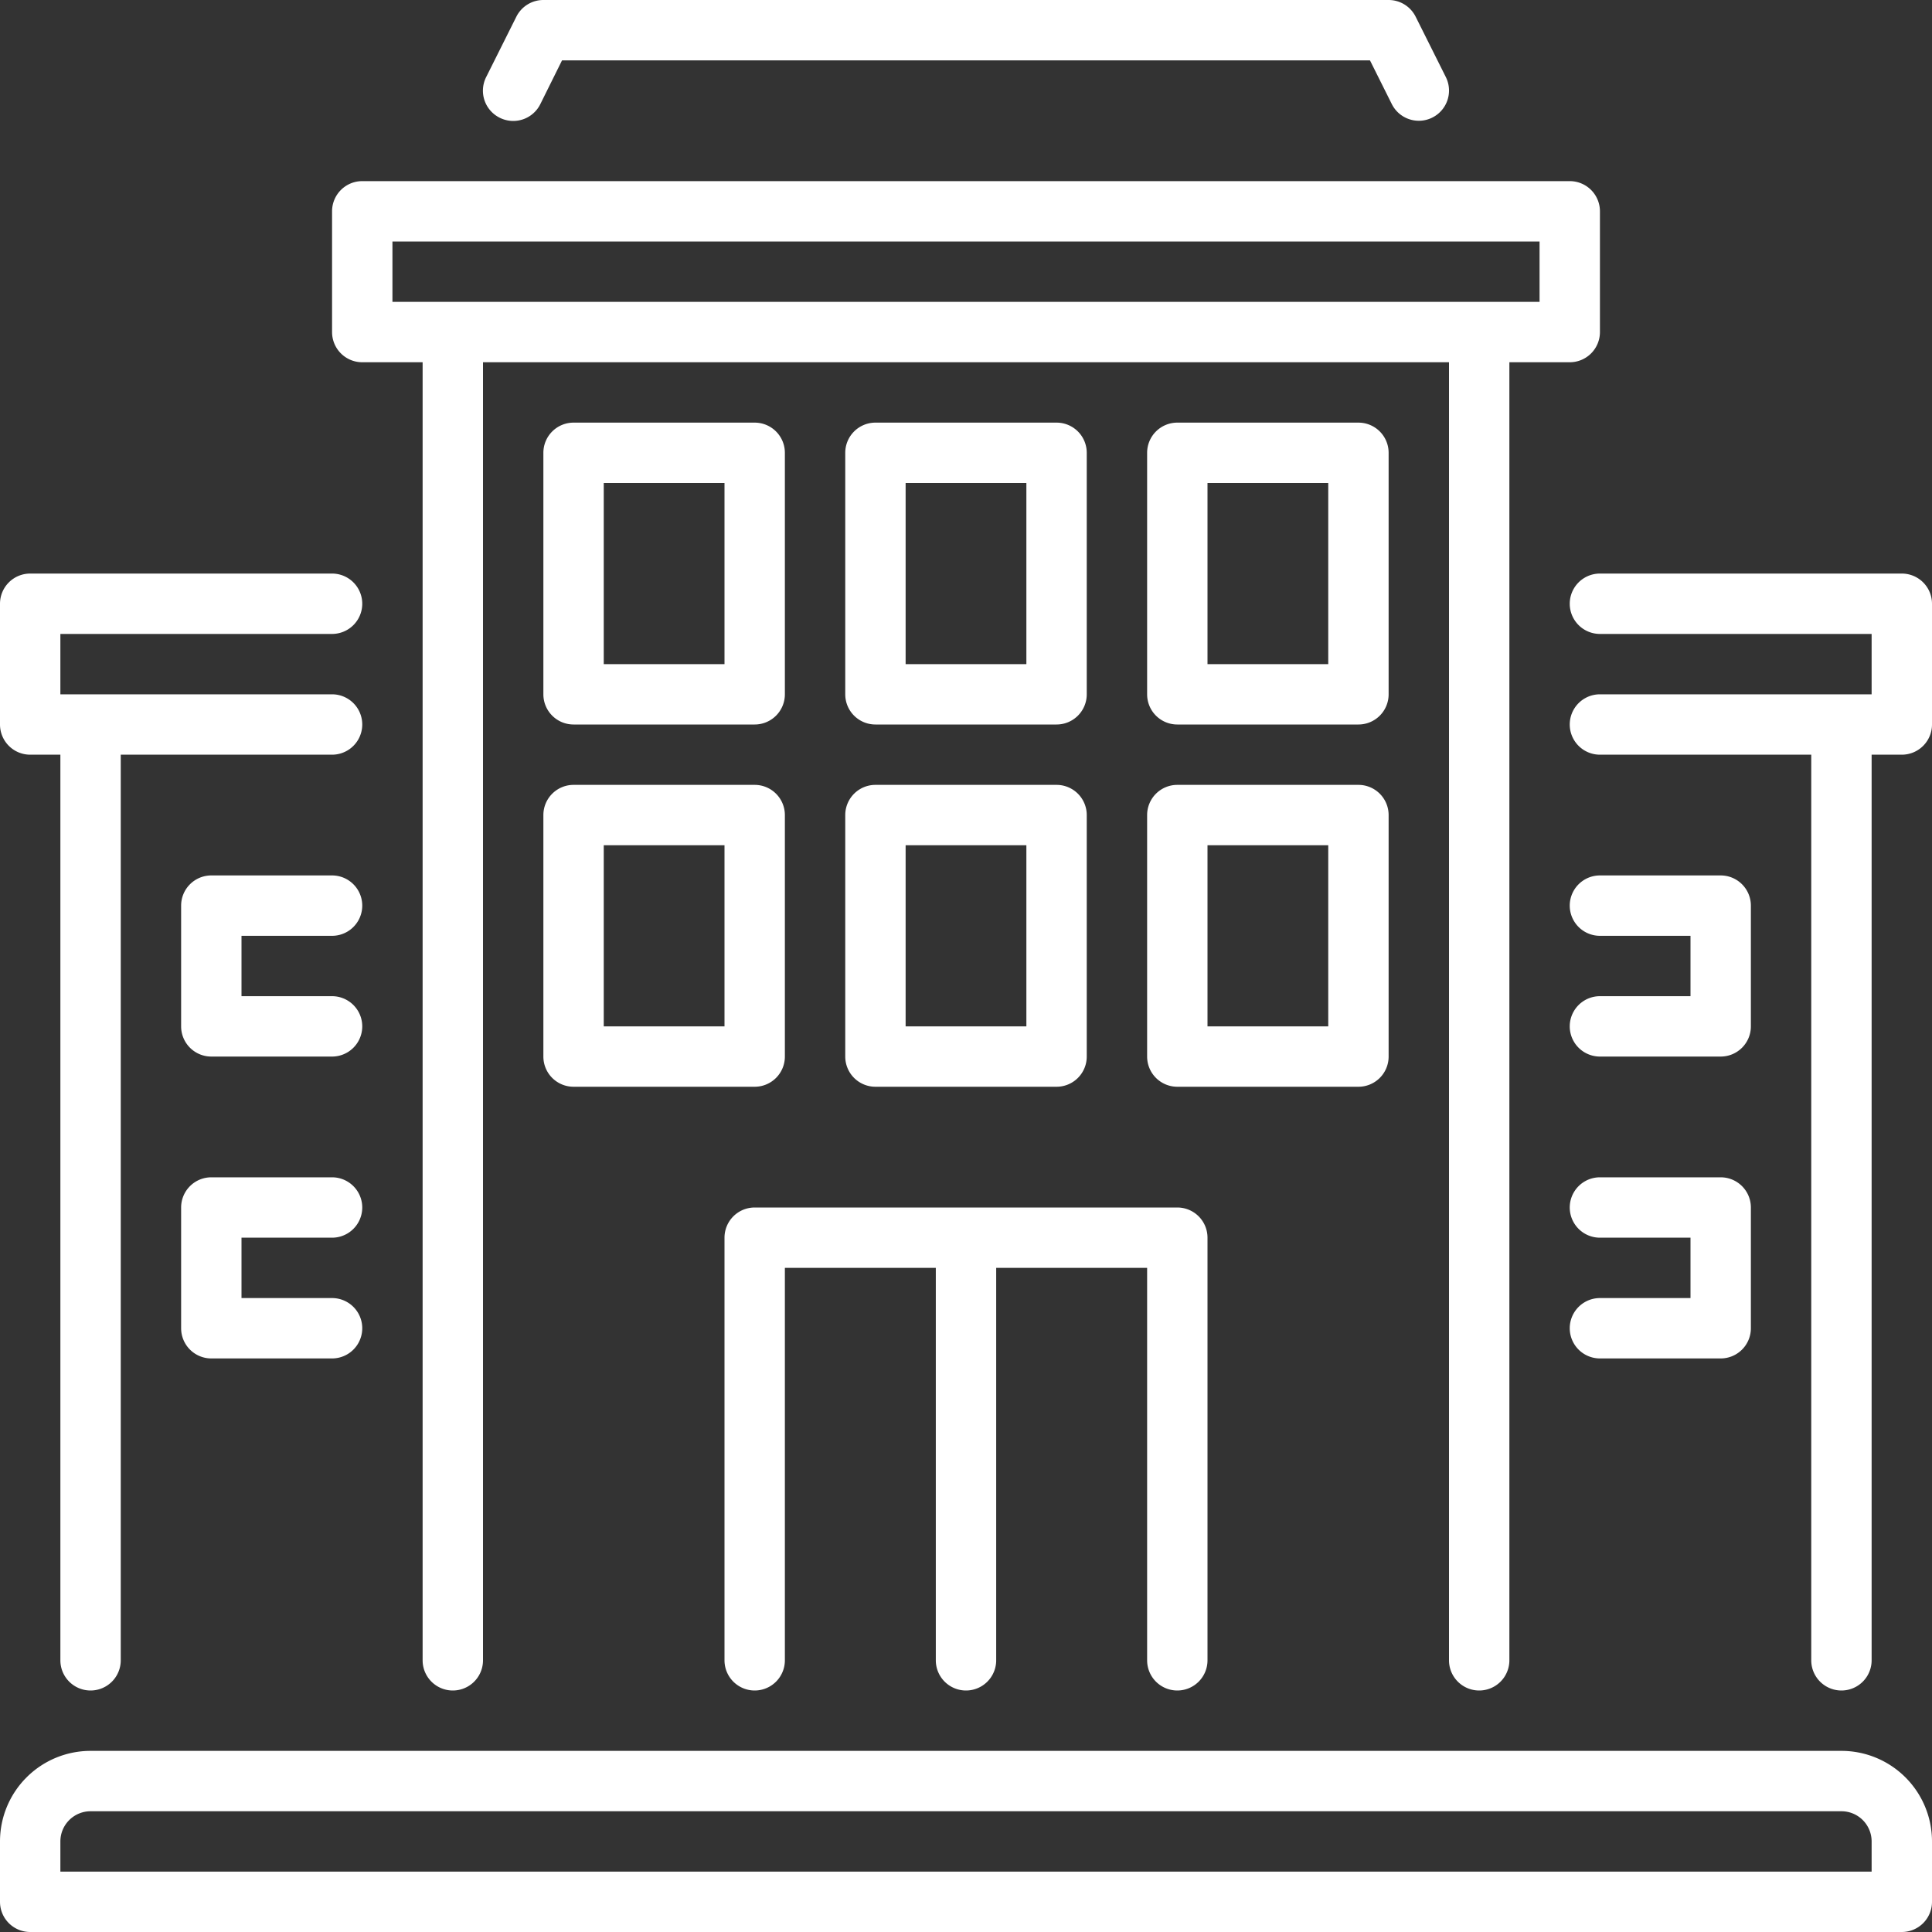
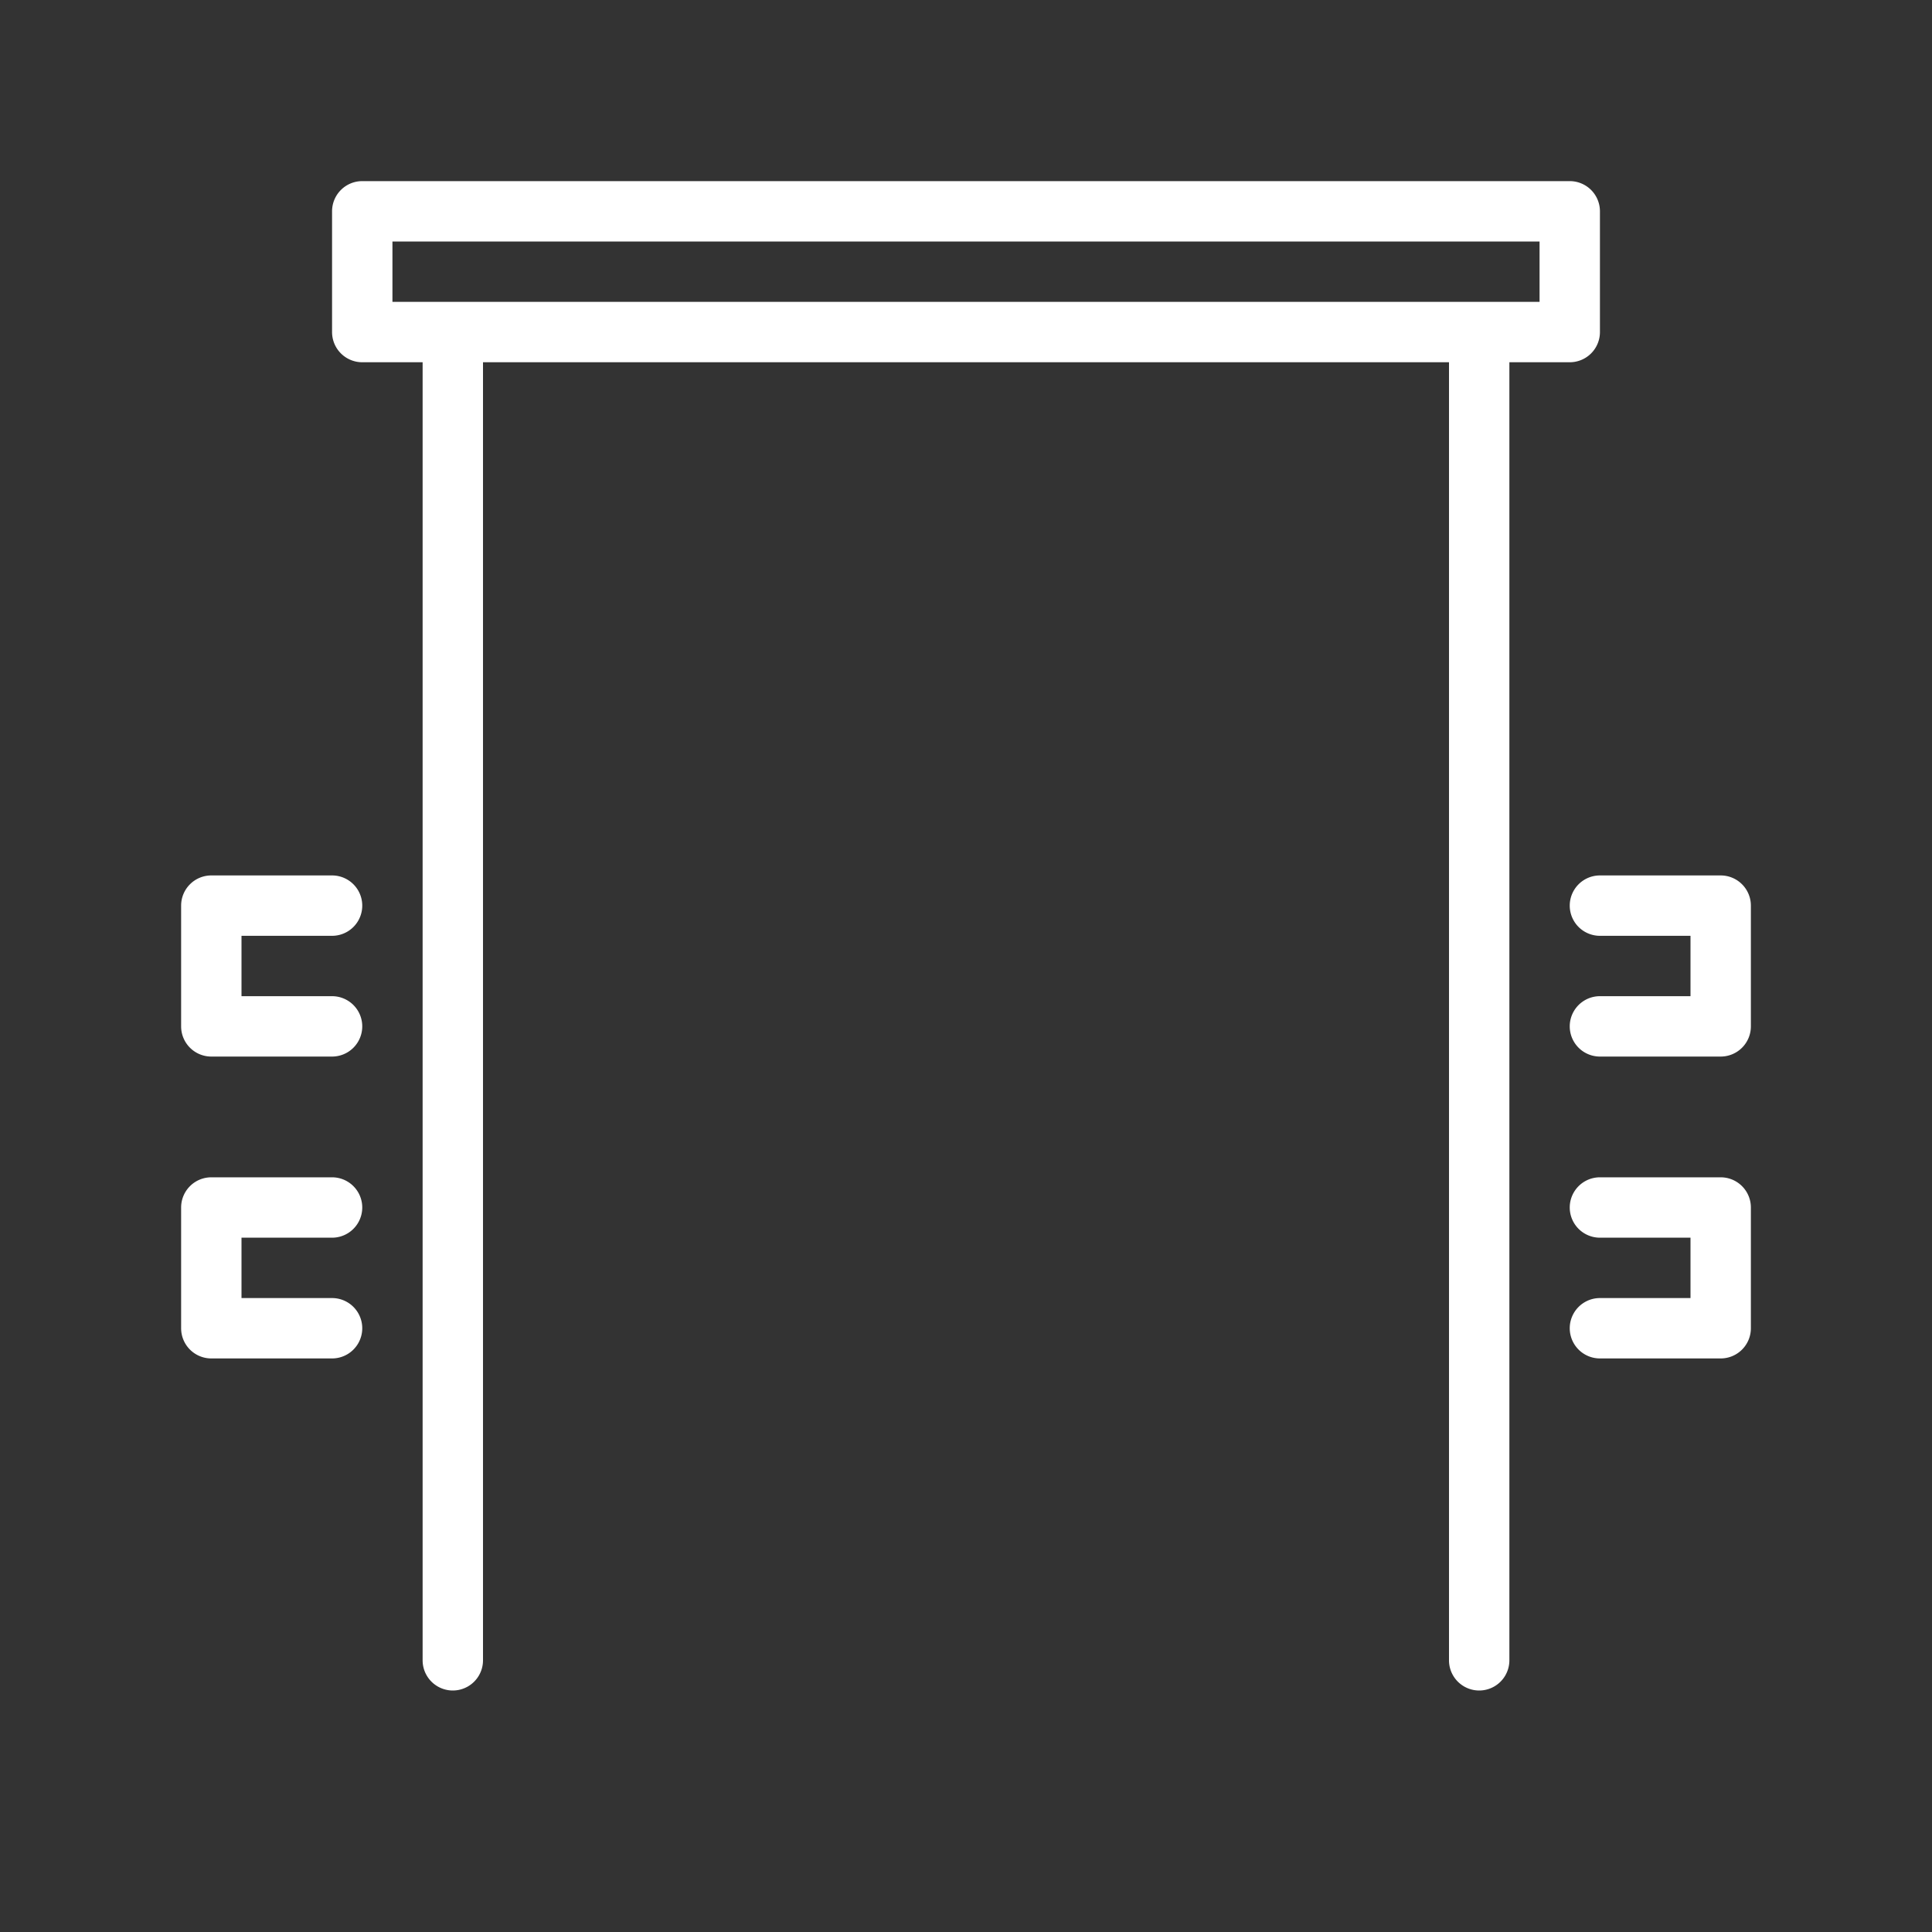
<svg xmlns="http://www.w3.org/2000/svg" xml:space="preserve" width="512" height="512" style="enable-background:new 0 0 512 512" viewBox="0 0 64 64">
  <rect x="0" y="0" width="64" height="64" fill="#333333" stroke="none" />
  <g fill="#fff" data-name="01 Luggage">
-     <path d="M16.553 3.9a1 1 0 0 0 1.347-.453L18.618 2h26.764l.723 1.447a1 1 0 1 0 1.79-.894l-1-2A1 1 0 0 0 46 0H18a1 1 0 0 0-.895.553l-1 2a1 1 0 0 0 .448 1.347ZM61 58H3a3 3 0 0 0-3 3v2a1 1 0 0 0 1 1h62a1 1 0 0 0 1-1v-2a3 3 0 0 0-3-3Zm1 4H2v-1a1 1 0 0 1 1-1h58a1 1 0 0 1 1 1Zm-23-6a1 1 0 0 0 1-1V41a1 1 0 0 0-1-1H25a1 1 0 0 0-1 1v14a1 1 0 0 0 2 0V42h5v13a1 1 0 0 0 2 0V42h5v13a1 1 0 0 0 1 1Z" data-original="#000000" />
    <path d="M12 12h2v43a1 1 0 0 0 2 0V12h32v43a1 1 0 0 0 2 0V12h2a1 1 0 0 0 1-1V7a1 1 0 0 0-1-1H12a1 1 0 0 0-1 1v4a1 1 0 0 0 1 1Zm1-4h38v2H13Z" data-original="#000000" />
-     <path d="M1 25h1v30a1 1 0 0 0 2 0V25h7a1 1 0 0 0 0-2H2v-2h9a1 1 0 0 0 0-2H1a1 1 0 0 0-1 1v4a1 1 0 0 0 1 1Zm62-6H53a1 1 0 0 0 0 2h9v2h-9a1 1 0 0 0 0 2h7v30a1 1 0 0 0 2 0V25h1a1 1 0 0 0 1-1v-4a1 1 0 0 0-1-1Zm-44 5h6a1 1 0 0 0 1-1v-8a1 1 0 0 0-1-1h-6a1 1 0 0 0-1 1v8a1 1 0 0 0 1 1Zm1-8h4v6h-4Zm9 8h6a1 1 0 0 0 1-1v-8a1 1 0 0 0-1-1h-6a1 1 0 0 0-1 1v8a1 1 0 0 0 1 1Zm1-8h4v6h-4Zm16-1a1 1 0 0 0-1-1h-6a1 1 0 0 0-1 1v8a1 1 0 0 0 1 1h6a1 1 0 0 0 1-1Zm-2 7h-4v-6h4ZM18 35a1 1 0 0 0 1 1h6a1 1 0 0 0 1-1v-8a1 1 0 0 0-1-1h-6a1 1 0 0 0-1 1Zm2-7h4v6h-4Zm8 7a1 1 0 0 0 1 1h6a1 1 0 0 0 1-1v-8a1 1 0 0 0-1-1h-6a1 1 0 0 0-1 1Zm2-7h4v6h-4Zm16 7v-8a1 1 0 0 0-1-1h-6a1 1 0 0 0-1 1v8a1 1 0 0 0 1 1h6a1 1 0 0 0 1-1Zm-2-1h-4v-6h4Z" data-original="#000000" />
-     <path d="M11 31a1 1 0 0 0 0-2H7a1 1 0 0 0-1 1v4a1 1 0 0 0 1 1h4a1 1 0 0 0 0-2H8v-2Zm0 10a1 1 0 0 0 0-2H7a1 1 0 0 0-1 1v4a1 1 0 0 0 1 1h4a1 1 0 0 0 0-2H8v-2Zm47-11a1 1 0 0 0-1-1h-4a1 1 0 0 0 0 2h3v2h-3a1 1 0 0 0 0 2h4a1 1 0 0 0 1-1Zm-5 13a1 1 0 0 0 0 2h4a1 1 0 0 0 1-1v-4a1 1 0 0 0-1-1h-4a1 1 0 0 0 0 2h3v2Z" data-original="#000000" />
+     <path d="M11 31a1 1 0 0 0 0-2H7a1 1 0 0 0-1 1v4a1 1 0 0 0 1 1h4a1 1 0 0 0 0-2H8v-2Zm0 10a1 1 0 0 0 0-2H7a1 1 0 0 0-1 1v4a1 1 0 0 0 1 1h4a1 1 0 0 0 0-2H8v-2Zm47-11a1 1 0 0 0-1-1h-4a1 1 0 0 0 0 2h3v2h-3a1 1 0 0 0 0 2h4a1 1 0 0 0 1-1Zm-5 13a1 1 0 0 0 0 2h4a1 1 0 0 0 1-1v-4a1 1 0 0 0-1-1h-4a1 1 0 0 0 0 2h3v2" data-original="#000000" />
  </g>
</svg>